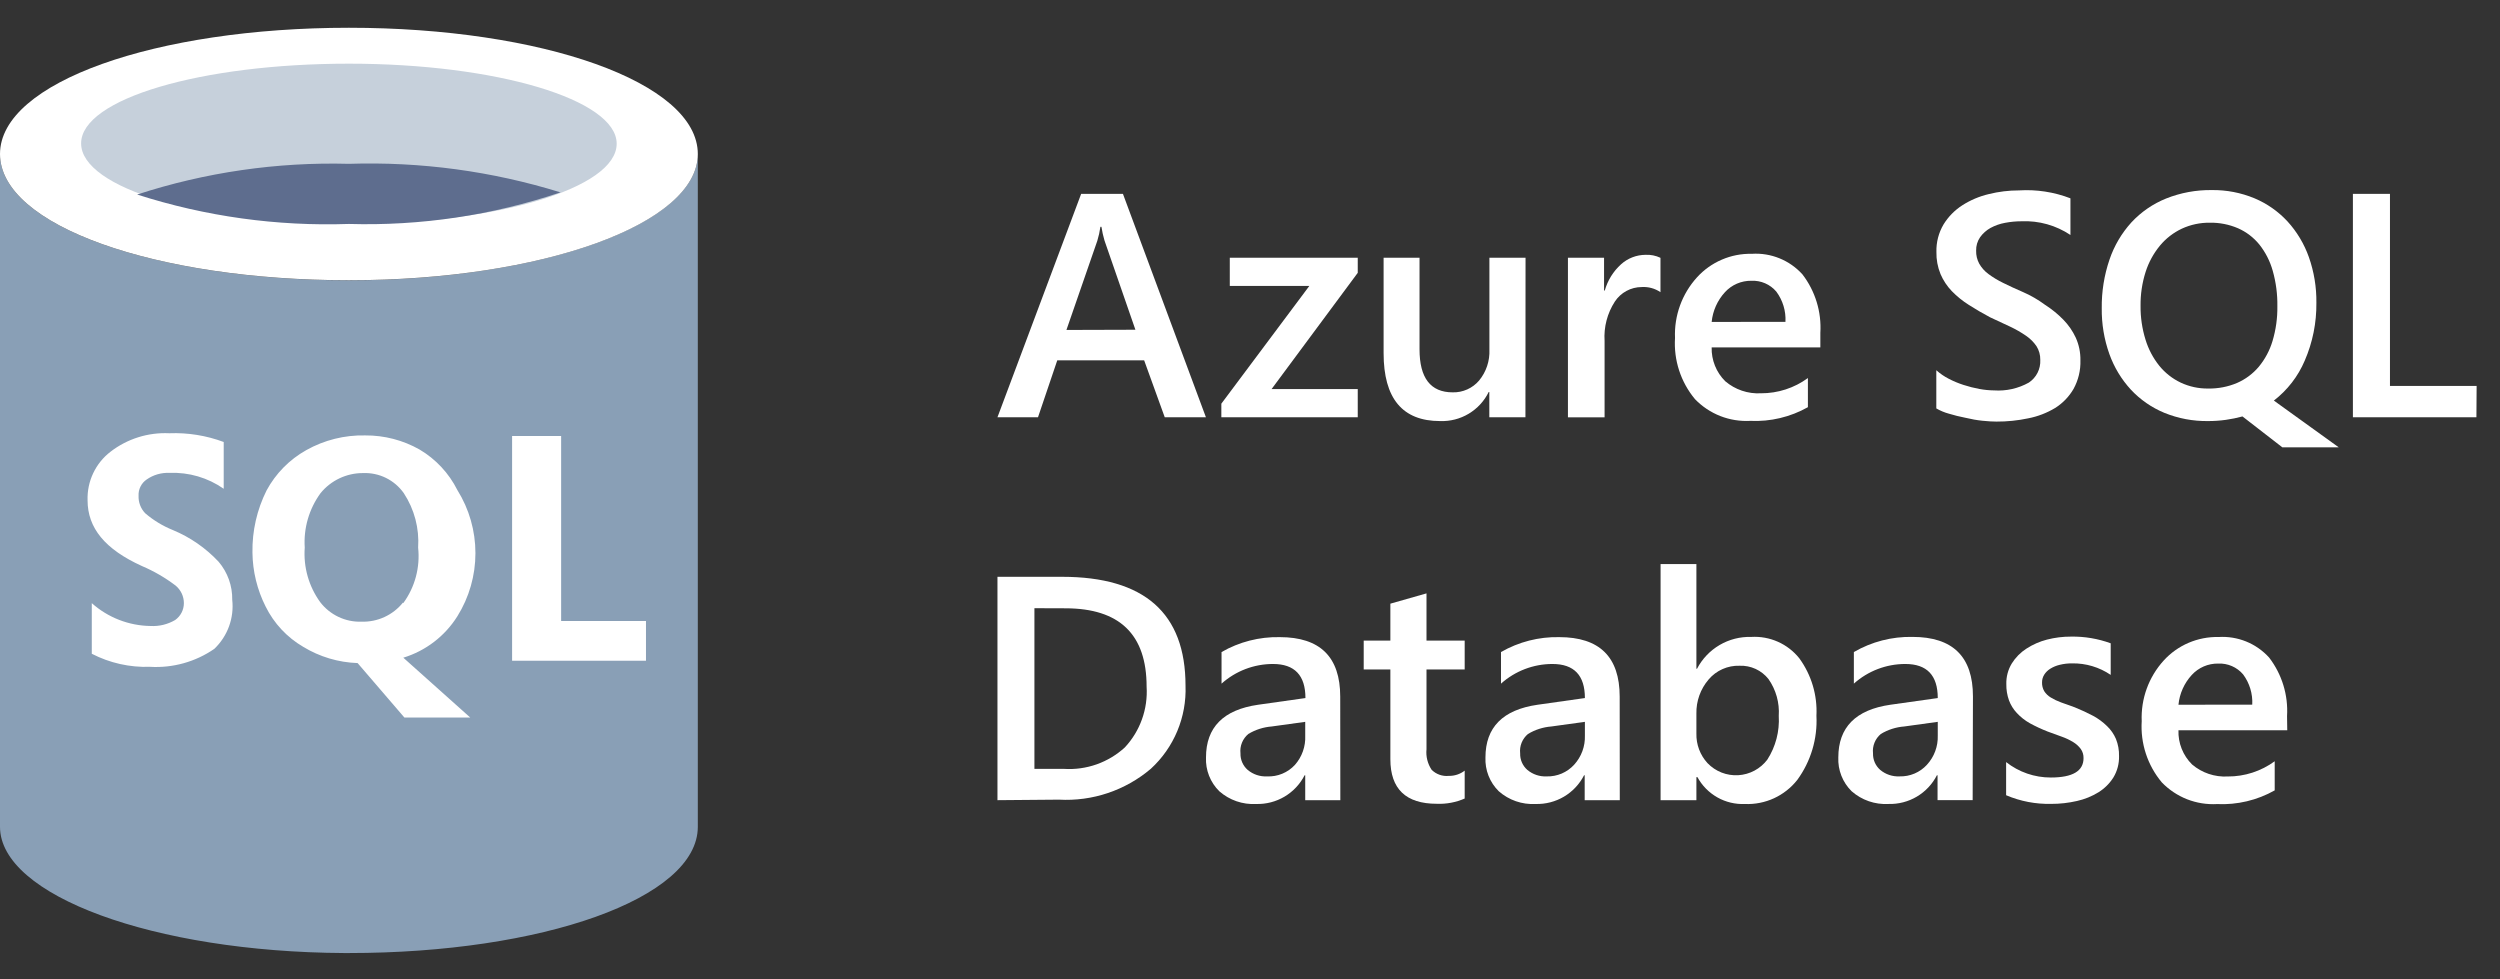
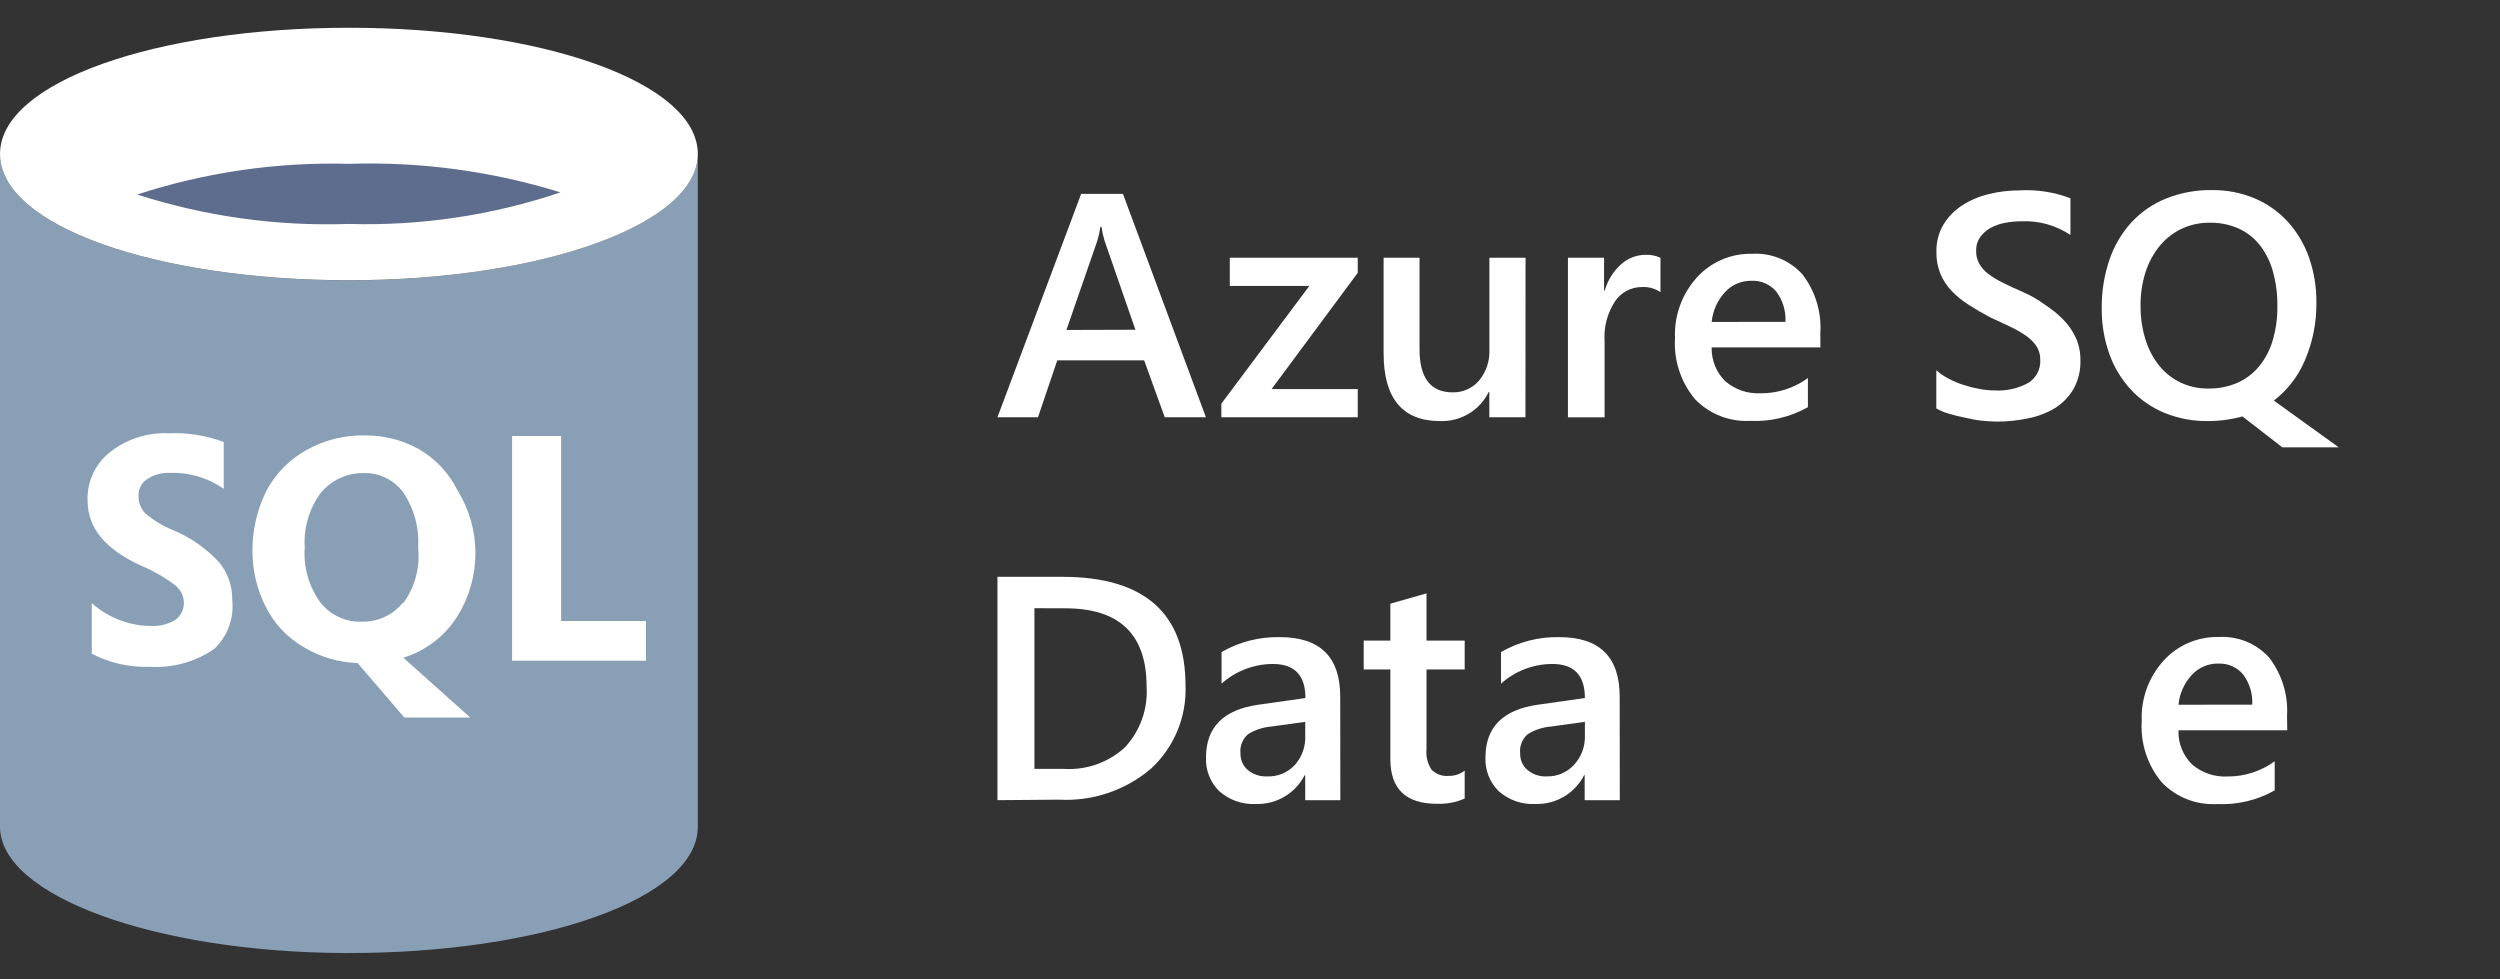
<svg xmlns="http://www.w3.org/2000/svg" width="143" height="56" viewBox="0 0 143 56" fill="none">
  <rect x="0" y="0" width="143" height="56" fill="#333333" stroke="none" />
  <path d="M19.957 16.035C8.938 16.035 0 12.921 0 8.814V47.292C0 51.22 8.781 54.452 19.677 54.514H19.957C30.977 54.514 39.915 51.4 39.915 47.292V8.809C39.915 12.809 30.977 16.035 19.957 16.035Z" fill="#899FB6" />
  <path d="M39.915 8.809C39.915 12.826 30.982 16.03 19.957 16.03C8.932 16.03 0 12.921 0 8.809C0 4.696 8.938 1.588 19.957 1.588C30.977 1.588 39.915 4.702 39.915 8.809Z" fill="white" />
-   <path d="M35.274 8.22C35.274 10.773 28.407 12.809 19.957 12.809C11.507 12.809 4.64 10.756 4.64 8.203C4.64 5.65 11.518 3.642 19.957 3.642C28.395 3.642 35.274 5.695 35.274 8.22Z" fill="#C6D0DB" />
  <path d="M19.957 9.371C15.849 9.26 11.752 9.854 7.844 11.127C11.752 12.383 15.849 12.952 19.952 12.81C24.063 12.93 28.163 12.318 32.06 11.004C28.144 9.79 24.054 9.238 19.957 9.371Z" fill="#5E6D8E" />
  <path d="M32.097 35.521V24.939H29.292V37.794H36.95V35.521H32.097ZM9.89 30.32C9.311 30.087 8.775 29.762 8.302 29.355C8.176 29.222 8.077 29.065 8.013 28.894C7.948 28.722 7.919 28.54 7.926 28.356C7.917 28.174 7.955 27.993 8.037 27.83C8.118 27.666 8.241 27.527 8.392 27.425C8.774 27.159 9.234 27.027 9.699 27.049C10.803 27.005 11.891 27.324 12.796 27.958V25.282C11.801 24.911 10.743 24.741 9.682 24.782C8.47 24.724 7.276 25.1 6.316 25.843C5.894 26.168 5.556 26.589 5.329 27.071C5.101 27.553 4.992 28.082 5.009 28.614C5.009 30.202 6.007 31.42 8.122 32.379C8.81 32.672 9.458 33.048 10.053 33.501C10.198 33.624 10.315 33.777 10.396 33.949C10.476 34.122 10.518 34.31 10.518 34.5C10.518 34.689 10.473 34.875 10.386 35.043C10.299 35.211 10.173 35.356 10.019 35.465C9.595 35.714 9.107 35.833 8.616 35.807C7.373 35.791 6.178 35.327 5.25 34.5V37.395C6.278 37.926 7.426 38.183 8.583 38.142C9.888 38.219 11.182 37.858 12.258 37.115C12.633 36.758 12.921 36.319 13.099 35.832C13.277 35.346 13.341 34.824 13.284 34.309C13.298 33.513 13.021 32.739 12.505 32.132C11.772 31.349 10.88 30.731 9.89 30.32ZM26.161 35.252C26.837 34.169 27.195 32.918 27.195 31.641C27.195 30.365 26.837 29.114 26.161 28.031C25.678 27.067 24.928 26.263 24.001 25.714C23.052 25.176 21.978 24.898 20.887 24.906C19.71 24.88 18.547 25.17 17.52 25.747C16.559 26.284 15.771 27.084 15.248 28.053C14.697 29.155 14.42 30.373 14.44 31.605C14.452 32.678 14.71 33.733 15.192 34.691C15.667 35.653 16.414 36.455 17.341 36.997C18.282 37.57 19.354 37.89 20.455 37.928L23.131 41.042H26.896L23.07 37.62C24.351 37.228 25.449 36.387 26.161 35.252ZM23.047 34.472C22.763 34.824 22.402 35.105 21.991 35.294C21.58 35.483 21.131 35.574 20.679 35.56C20.224 35.576 19.771 35.482 19.359 35.286C18.948 35.091 18.588 34.8 18.312 34.438C17.661 33.536 17.349 32.434 17.431 31.324C17.358 30.213 17.678 29.111 18.334 28.21C18.627 27.849 18.998 27.559 19.418 27.36C19.839 27.161 20.298 27.058 20.763 27.06C21.218 27.041 21.67 27.136 22.078 27.337C22.485 27.538 22.836 27.838 23.098 28.21C23.703 29.131 23.991 30.225 23.917 31.324C24.039 32.45 23.737 33.58 23.07 34.495L23.047 34.472Z" fill="white" />
  <path d="M68.978 23.866H66.623L65.445 20.61H60.476L59.374 23.866H57.055L61.842 11.089H64.232L68.978 23.866ZM64.945 18.861L63.178 13.762C63.102 13.504 63.043 13.24 63.002 12.973H62.943C62.905 13.245 62.846 13.512 62.766 13.774L61 18.873L64.945 18.861Z" fill="white" />
  <path d="M77.663 15.606L72.735 22.254H77.663V23.867H69.861V23.09L74.895 16.354H70.344V14.741H77.663V15.606Z" fill="white" />
  <path d="M87.255 23.867H85.189V22.424H85.153C84.9 22.94 84.503 23.371 84.009 23.666C83.516 23.961 82.948 24.106 82.374 24.085C80.219 24.085 79.142 22.79 79.142 20.199V14.741H81.197V19.981C81.197 21.622 81.829 22.442 83.092 22.442C83.379 22.45 83.664 22.392 83.926 22.275C84.188 22.158 84.42 21.984 84.606 21.765C85.013 21.269 85.223 20.64 85.194 19.999V14.741H87.261L87.255 23.867Z" fill="white" />
  <path d="M94.979 16.713C94.663 16.498 94.283 16.394 93.901 16.419C93.597 16.421 93.299 16.497 93.032 16.642C92.764 16.787 92.537 16.995 92.37 17.249C91.937 17.918 91.73 18.709 91.782 19.504V23.873H89.686V14.741H91.752V16.619H91.793C91.956 16.041 92.278 15.52 92.724 15.118C93.108 14.771 93.607 14.578 94.125 14.576C94.419 14.561 94.713 14.62 94.979 14.747V16.713Z" fill="white" />
  <path d="M104.124 19.87H97.907C97.897 20.229 97.962 20.585 98.095 20.919C98.229 21.252 98.429 21.554 98.684 21.807C99.251 22.29 99.983 22.537 100.727 22.496C101.692 22.5 102.633 22.195 103.412 21.624V23.291C102.408 23.856 101.266 24.128 100.115 24.074C99.529 24.105 98.944 24.011 98.399 23.797C97.853 23.582 97.36 23.253 96.953 22.831C96.139 21.854 95.731 20.603 95.811 19.334C95.757 18.055 96.21 16.807 97.071 15.86C97.467 15.426 97.951 15.081 98.492 14.85C99.032 14.618 99.615 14.505 100.203 14.518C100.743 14.483 101.285 14.571 101.786 14.775C102.288 14.979 102.737 15.293 103.1 15.695C103.833 16.65 104.197 17.838 104.124 19.039V19.87ZM102.128 18.409C102.161 17.789 101.975 17.177 101.604 16.678C101.43 16.474 101.211 16.311 100.964 16.204C100.717 16.097 100.448 16.048 100.18 16.06C99.895 16.056 99.614 16.112 99.353 16.224C99.092 16.337 98.858 16.504 98.666 16.714C98.236 17.184 97.969 17.781 97.907 18.415L102.128 18.409Z" fill="white" />
  <path d="M110.757 23.362V21.177C110.969 21.367 111.205 21.529 111.458 21.66C111.733 21.804 112.021 21.924 112.317 22.019C112.614 22.116 112.917 22.193 113.224 22.249C113.5 22.3 113.779 22.328 114.06 22.331C114.753 22.378 115.444 22.223 116.05 21.884C116.262 21.743 116.434 21.55 116.548 21.323C116.663 21.096 116.716 20.843 116.704 20.588C116.71 20.31 116.635 20.035 116.486 19.799C116.327 19.569 116.128 19.369 115.897 19.211C115.604 19.009 115.295 18.832 114.973 18.681L113.836 18.151C113.401 17.919 112.996 17.684 112.623 17.444C112.267 17.221 111.939 16.956 111.646 16.655C111.373 16.371 111.154 16.04 110.998 15.678C110.833 15.275 110.753 14.842 110.763 14.406C110.749 13.856 110.89 13.314 111.169 12.84C111.439 12.399 111.806 12.025 112.241 11.745C112.705 11.447 113.217 11.23 113.754 11.103C114.32 10.962 114.901 10.891 115.485 10.891C116.487 10.828 117.492 10.983 118.429 11.344V13.441C117.604 12.889 116.624 12.614 115.632 12.657C115.316 12.657 115.001 12.687 114.69 12.746C114.397 12.799 114.115 12.898 113.854 13.04C113.622 13.17 113.421 13.349 113.265 13.564C113.107 13.792 113.026 14.064 113.035 14.341C113.028 14.6 113.089 14.856 113.212 15.083C113.344 15.314 113.522 15.514 113.736 15.672C113.999 15.866 114.279 16.036 114.572 16.178C114.902 16.343 115.285 16.52 115.72 16.708C116.156 16.897 116.576 17.14 116.98 17.438C117.359 17.68 117.709 17.965 118.023 18.286C118.317 18.587 118.558 18.935 118.735 19.317C118.917 19.722 119.007 20.162 119 20.606C119.018 21.179 118.882 21.747 118.605 22.249C118.348 22.692 117.986 23.066 117.552 23.338C117.08 23.622 116.561 23.822 116.021 23.927C115.421 24.055 114.809 24.118 114.195 24.115C113.983 24.115 113.72 24.1 113.406 24.068C113.092 24.037 112.757 23.978 112.4 23.892C112.088 23.831 111.779 23.755 111.475 23.662C111.223 23.594 110.982 23.493 110.757 23.362Z" fill="white" />
  <path d="M126.303 24.085C125.445 24.097 124.594 23.937 123.8 23.614C123.075 23.314 122.423 22.862 121.887 22.289C121.344 21.699 120.926 21.006 120.656 20.252C120.357 19.411 120.209 18.524 120.22 17.632C120.208 16.687 120.358 15.747 120.662 14.852C120.929 14.063 121.356 13.338 121.916 12.721C122.469 12.125 123.147 11.659 123.9 11.355C124.732 11.024 125.62 10.86 126.515 10.872C127.353 10.861 128.184 11.022 128.958 11.343C129.675 11.645 130.32 12.097 130.848 12.668C131.386 13.259 131.8 13.952 132.067 14.705C132.363 15.545 132.508 16.43 132.497 17.32C132.51 18.457 132.284 19.585 131.831 20.629C131.449 21.529 130.84 22.316 130.065 22.913L133.774 25.586H130.548L128.269 23.82C127.959 23.904 127.645 23.969 127.327 24.014C126.988 24.062 126.645 24.086 126.303 24.085ZM126.403 12.739C125.85 12.732 125.303 12.848 124.801 13.08C124.317 13.308 123.889 13.64 123.547 14.052C123.182 14.496 122.904 15.005 122.729 15.553C122.529 16.181 122.432 16.837 122.44 17.496C122.433 18.151 122.529 18.802 122.723 19.427C122.889 19.971 123.156 20.479 123.512 20.923C123.842 21.329 124.258 21.657 124.731 21.883C125.224 22.115 125.763 22.232 126.309 22.224C126.874 22.234 127.436 22.126 127.957 21.906C128.437 21.697 128.862 21.381 129.2 20.982C129.559 20.547 129.828 20.045 129.989 19.504C130.181 18.861 130.275 18.191 130.265 17.52C130.276 16.833 130.187 16.149 130 15.488C129.847 14.942 129.587 14.432 129.235 13.987C128.908 13.585 128.49 13.266 128.016 13.057C127.507 12.838 126.957 12.729 126.403 12.739Z" fill="white" />
-   <path d="M141.651 23.867H134.586V11.09H136.706V22.077H141.663L141.651 23.867Z" fill="white" />
  <path d="M57.055 45.77V32.993H60.746C65.457 32.993 67.812 35.07 67.812 39.223C67.845 40.111 67.684 40.996 67.342 41.816C66.999 42.637 66.483 43.373 65.828 43.974C64.366 45.215 62.484 45.847 60.57 45.74L57.055 45.77ZM59.169 34.789V43.98H60.864C61.497 44.02 62.132 43.931 62.73 43.72C63.328 43.508 63.877 43.178 64.344 42.749C64.776 42.285 65.109 41.737 65.322 41.14C65.536 40.543 65.626 39.909 65.586 39.276C65.586 36.288 64.038 34.795 60.941 34.795L59.169 34.789Z" fill="white" />
  <path d="M76.667 45.77H74.659V44.345H74.624C74.364 44.853 73.965 45.277 73.474 45.568C72.984 45.858 72.421 46.004 71.85 45.988C71.079 46.031 70.322 45.769 69.742 45.258C69.488 45.007 69.289 44.706 69.158 44.373C69.027 44.04 68.967 43.684 68.983 43.327C68.983 41.604 69.976 40.599 71.962 40.312L74.671 39.929C74.671 38.63 74.052 37.98 72.816 37.98C71.73 37.979 70.681 38.38 69.872 39.105V37.297C70.884 36.715 72.037 36.419 73.204 36.444C75.509 36.444 76.661 37.578 76.661 39.847L76.667 45.77ZM74.659 41.289L72.745 41.554C72.27 41.591 71.811 41.738 71.403 41.984C71.243 42.118 71.118 42.289 71.04 42.482C70.962 42.675 70.933 42.884 70.955 43.091C70.95 43.27 70.984 43.447 71.055 43.611C71.127 43.775 71.233 43.921 71.368 44.039C71.677 44.297 72.072 44.43 72.474 44.41C72.772 44.423 73.07 44.371 73.345 44.257C73.621 44.143 73.868 43.97 74.07 43.751C74.475 43.293 74.686 42.695 74.659 42.084V41.289Z" fill="white" />
  <path d="M83.78 45.676C83.278 45.896 82.732 45.999 82.184 45.976C80.414 45.976 79.529 45.126 79.529 43.426V38.292H78.004V36.644H79.529V34.53L81.596 33.941V36.644H83.78V38.292H81.596V42.855C81.554 43.27 81.658 43.686 81.89 44.033C82.018 44.16 82.172 44.257 82.343 44.317C82.513 44.377 82.694 44.399 82.873 44.38C83.201 44.387 83.521 44.281 83.78 44.08V45.676Z" fill="white" />
  <path d="M92.652 45.77H90.644V44.345H90.609C90.349 44.853 89.951 45.277 89.46 45.568C88.969 45.858 88.406 46.004 87.836 45.988C87.064 46.031 86.307 45.769 85.728 45.258C85.473 45.007 85.274 44.706 85.143 44.373C85.012 44.04 84.953 43.684 84.968 43.327C84.968 41.604 85.961 40.599 87.948 40.312L90.656 39.929C90.656 38.63 90.038 37.98 88.801 37.98C87.715 37.979 86.666 38.38 85.857 39.105V37.297C86.87 36.715 88.022 36.419 89.19 36.444C91.494 36.444 92.646 37.578 92.646 39.847L92.652 45.77ZM90.656 41.289L88.742 41.554C88.267 41.591 87.808 41.738 87.4 41.984C87.24 42.118 87.116 42.289 87.037 42.482C86.959 42.675 86.93 42.884 86.953 43.091C86.947 43.27 86.981 43.447 87.052 43.611C87.124 43.775 87.23 43.921 87.365 44.039C87.674 44.297 88.069 44.43 88.472 44.41C88.765 44.418 89.057 44.362 89.327 44.248C89.597 44.133 89.84 43.961 90.038 43.745C90.455 43.29 90.677 42.69 90.656 42.073V41.289Z" fill="white" />
-   <path d="M97.093 44.452H97.034V45.771H94.985V32.264H97.034V38.252H97.07C97.364 37.688 97.811 37.218 98.359 36.896C98.908 36.574 99.537 36.413 100.173 36.432C100.696 36.401 101.218 36.496 101.697 36.709C102.175 36.922 102.596 37.247 102.922 37.657C103.615 38.608 103.96 39.768 103.9 40.943C103.967 42.255 103.58 43.55 102.805 44.611C102.45 45.061 101.993 45.421 101.472 45.661C100.951 45.9 100.381 46.013 99.808 45.989C99.257 46.012 98.71 45.881 98.23 45.609C97.75 45.337 97.356 44.936 97.093 44.452ZM97.034 40.825V41.955C97.018 42.582 97.246 43.19 97.67 43.651C97.895 43.886 98.169 44.07 98.473 44.19C98.776 44.309 99.102 44.361 99.427 44.342C99.752 44.322 100.07 44.233 100.357 44.079C100.644 43.925 100.895 43.711 101.091 43.451C101.569 42.707 101.798 41.831 101.745 40.948C101.795 40.199 101.587 39.455 101.156 38.84C100.959 38.593 100.707 38.394 100.42 38.262C100.132 38.13 99.817 38.068 99.501 38.081C99.167 38.07 98.835 38.135 98.529 38.271C98.223 38.406 97.952 38.609 97.735 38.864C97.267 39.408 97.017 40.107 97.034 40.825Z" fill="white" />
-   <path d="M112.836 45.769H110.828V44.344H110.792C110.532 44.852 110.134 45.276 109.643 45.567C109.153 45.857 108.589 46.003 108.019 45.987C107.248 46.03 106.491 45.768 105.911 45.257C105.657 45.006 105.458 44.705 105.327 44.372C105.196 44.039 105.136 43.683 105.152 43.326C105.152 41.603 106.145 40.598 108.131 40.311L110.84 39.929C110.84 38.629 110.221 37.98 108.985 37.98C107.898 37.979 106.85 38.379 106.041 39.104V37.297C107.059 36.706 108.22 36.406 109.397 36.431C111.701 36.431 112.853 37.566 112.853 39.834L112.836 45.769ZM110.84 41.289L108.926 41.554C108.451 41.59 107.991 41.737 107.584 41.983C107.424 42.117 107.299 42.288 107.221 42.481C107.143 42.674 107.114 42.883 107.136 43.09C107.131 43.269 107.165 43.447 107.236 43.611C107.307 43.774 107.414 43.92 107.548 44.038C107.858 44.296 108.253 44.429 108.655 44.409C108.949 44.417 109.24 44.362 109.511 44.247C109.781 44.132 110.023 43.961 110.221 43.744C110.639 43.289 110.861 42.689 110.84 42.072V41.289Z" fill="white" />
-   <path d="M114.75 45.487V43.591C115.478 44.165 116.379 44.476 117.305 44.474C118.554 44.474 119.178 44.105 119.178 43.367C119.184 43.178 119.128 42.992 119.019 42.838C118.902 42.682 118.756 42.55 118.589 42.449C118.386 42.325 118.171 42.222 117.947 42.143L117.123 41.843C116.776 41.707 116.437 41.55 116.11 41.371C115.832 41.216 115.579 41.017 115.362 40.783C115.167 40.575 115.015 40.331 114.915 40.064C114.808 39.764 114.756 39.447 114.762 39.128C114.751 38.714 114.859 38.305 115.074 37.951C115.286 37.609 115.572 37.32 115.91 37.103C116.272 36.868 116.67 36.693 117.088 36.585C117.54 36.469 118.005 36.412 118.471 36.414C119.242 36.402 120.008 36.532 120.732 36.797V38.604C120.082 38.162 119.311 37.932 118.524 37.945C118.286 37.943 118.049 37.97 117.818 38.027C117.626 38.072 117.443 38.147 117.276 38.251C117.136 38.337 117.017 38.454 116.929 38.592C116.846 38.725 116.803 38.878 116.805 39.034C116.799 39.209 116.842 39.382 116.929 39.535C117.023 39.681 117.15 39.804 117.299 39.894C117.486 40.008 117.683 40.102 117.888 40.176L118.677 40.459C119.037 40.604 119.388 40.767 119.731 40.948C120.022 41.106 120.29 41.304 120.526 41.536C120.742 41.743 120.914 41.992 121.032 42.267C121.157 42.579 121.217 42.913 121.209 43.25C121.22 43.676 121.11 44.097 120.891 44.463C120.675 44.809 120.383 45.1 120.037 45.316C119.656 45.551 119.238 45.72 118.801 45.817C118.318 45.928 117.824 45.984 117.329 45.982C116.444 46.002 115.565 45.834 114.75 45.487Z" fill="white" />
  <path d="M130.831 41.771H124.608C124.595 42.133 124.658 42.494 124.792 42.83C124.926 43.166 125.127 43.471 125.385 43.726C125.952 44.21 126.684 44.456 127.428 44.415C128.393 44.419 129.334 44.114 130.113 43.544V45.21C129.109 45.776 127.966 46.047 126.816 45.993C126.23 46.025 125.645 45.931 125.099 45.717C124.554 45.502 124.061 45.173 123.654 44.751C122.838 43.775 122.427 42.523 122.506 41.253C122.452 39.974 122.904 38.726 123.766 37.779C124.162 37.345 124.646 37.001 125.187 36.769C125.727 36.538 126.31 36.424 126.898 36.437C127.438 36.403 127.979 36.491 128.481 36.694C128.983 36.898 129.432 37.213 129.795 37.614C130.528 38.57 130.892 39.757 130.819 40.959L130.831 41.771ZM128.829 40.305C128.861 39.685 128.676 39.073 128.305 38.574C128.131 38.369 127.911 38.207 127.664 38.1C127.417 37.993 127.149 37.944 126.88 37.956C126.596 37.952 126.314 38.008 126.054 38.12C125.793 38.233 125.559 38.4 125.367 38.61C124.936 39.08 124.67 39.677 124.608 40.311L128.829 40.305Z" fill="white" />
</svg>